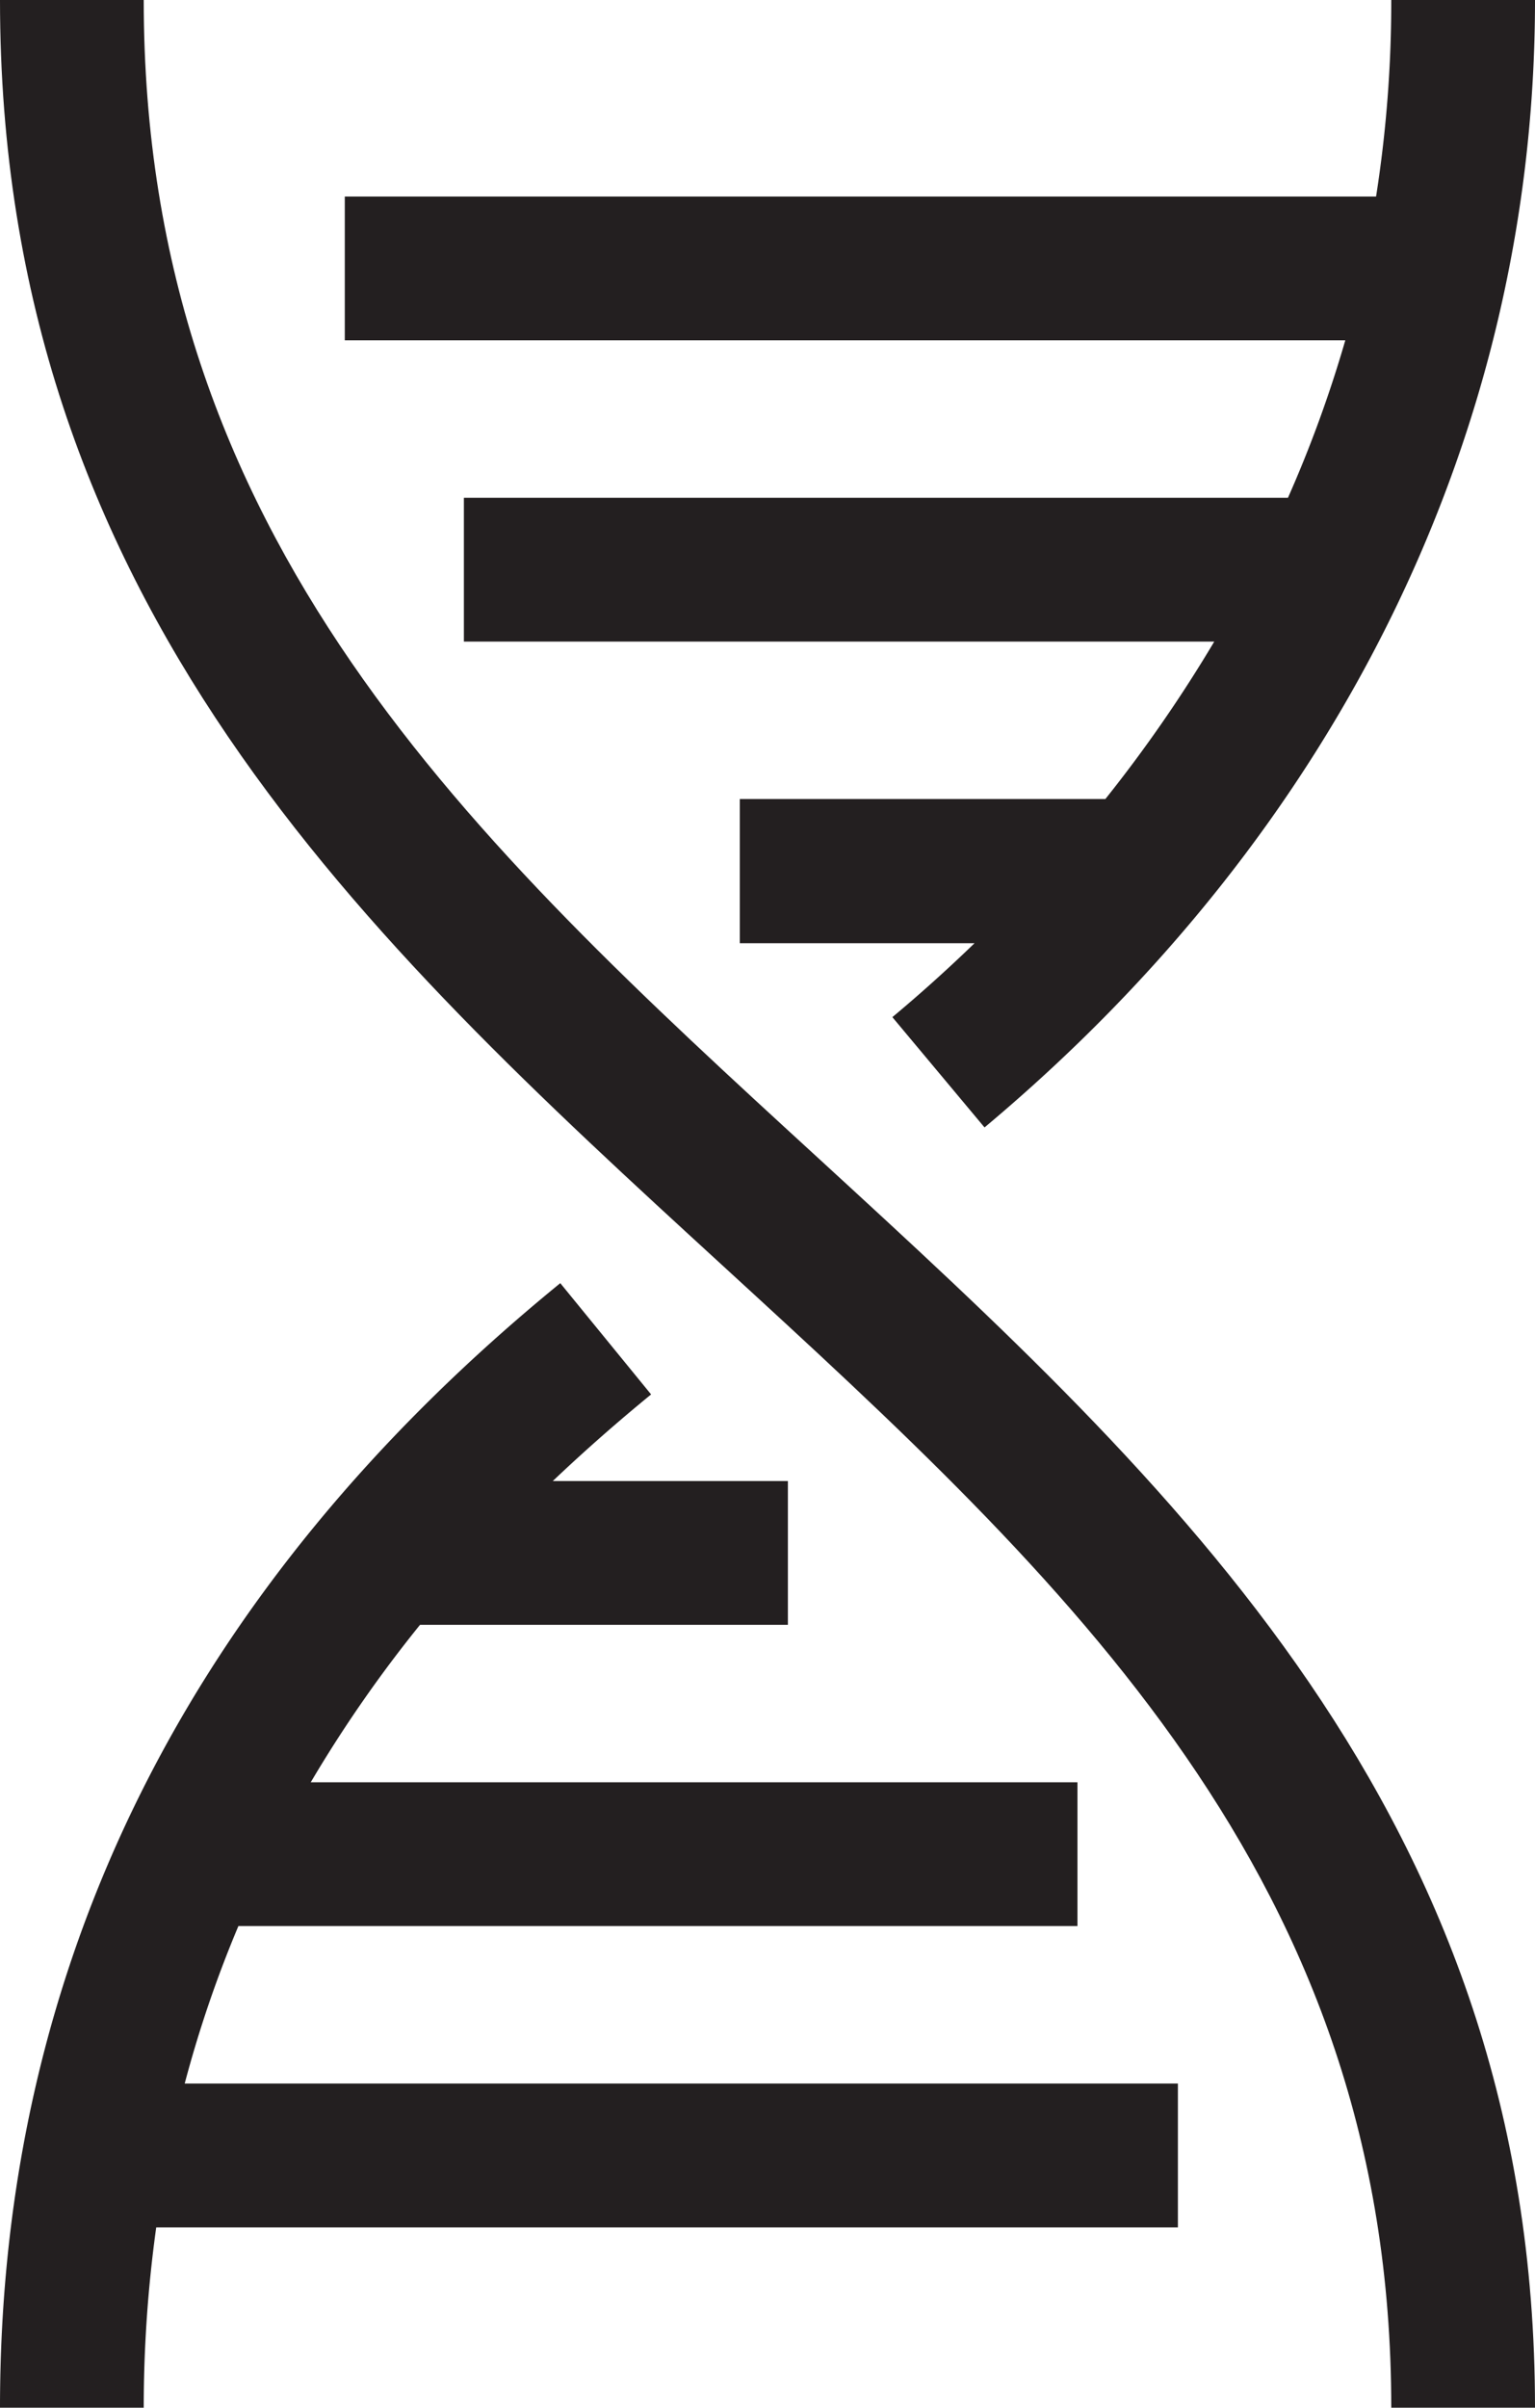
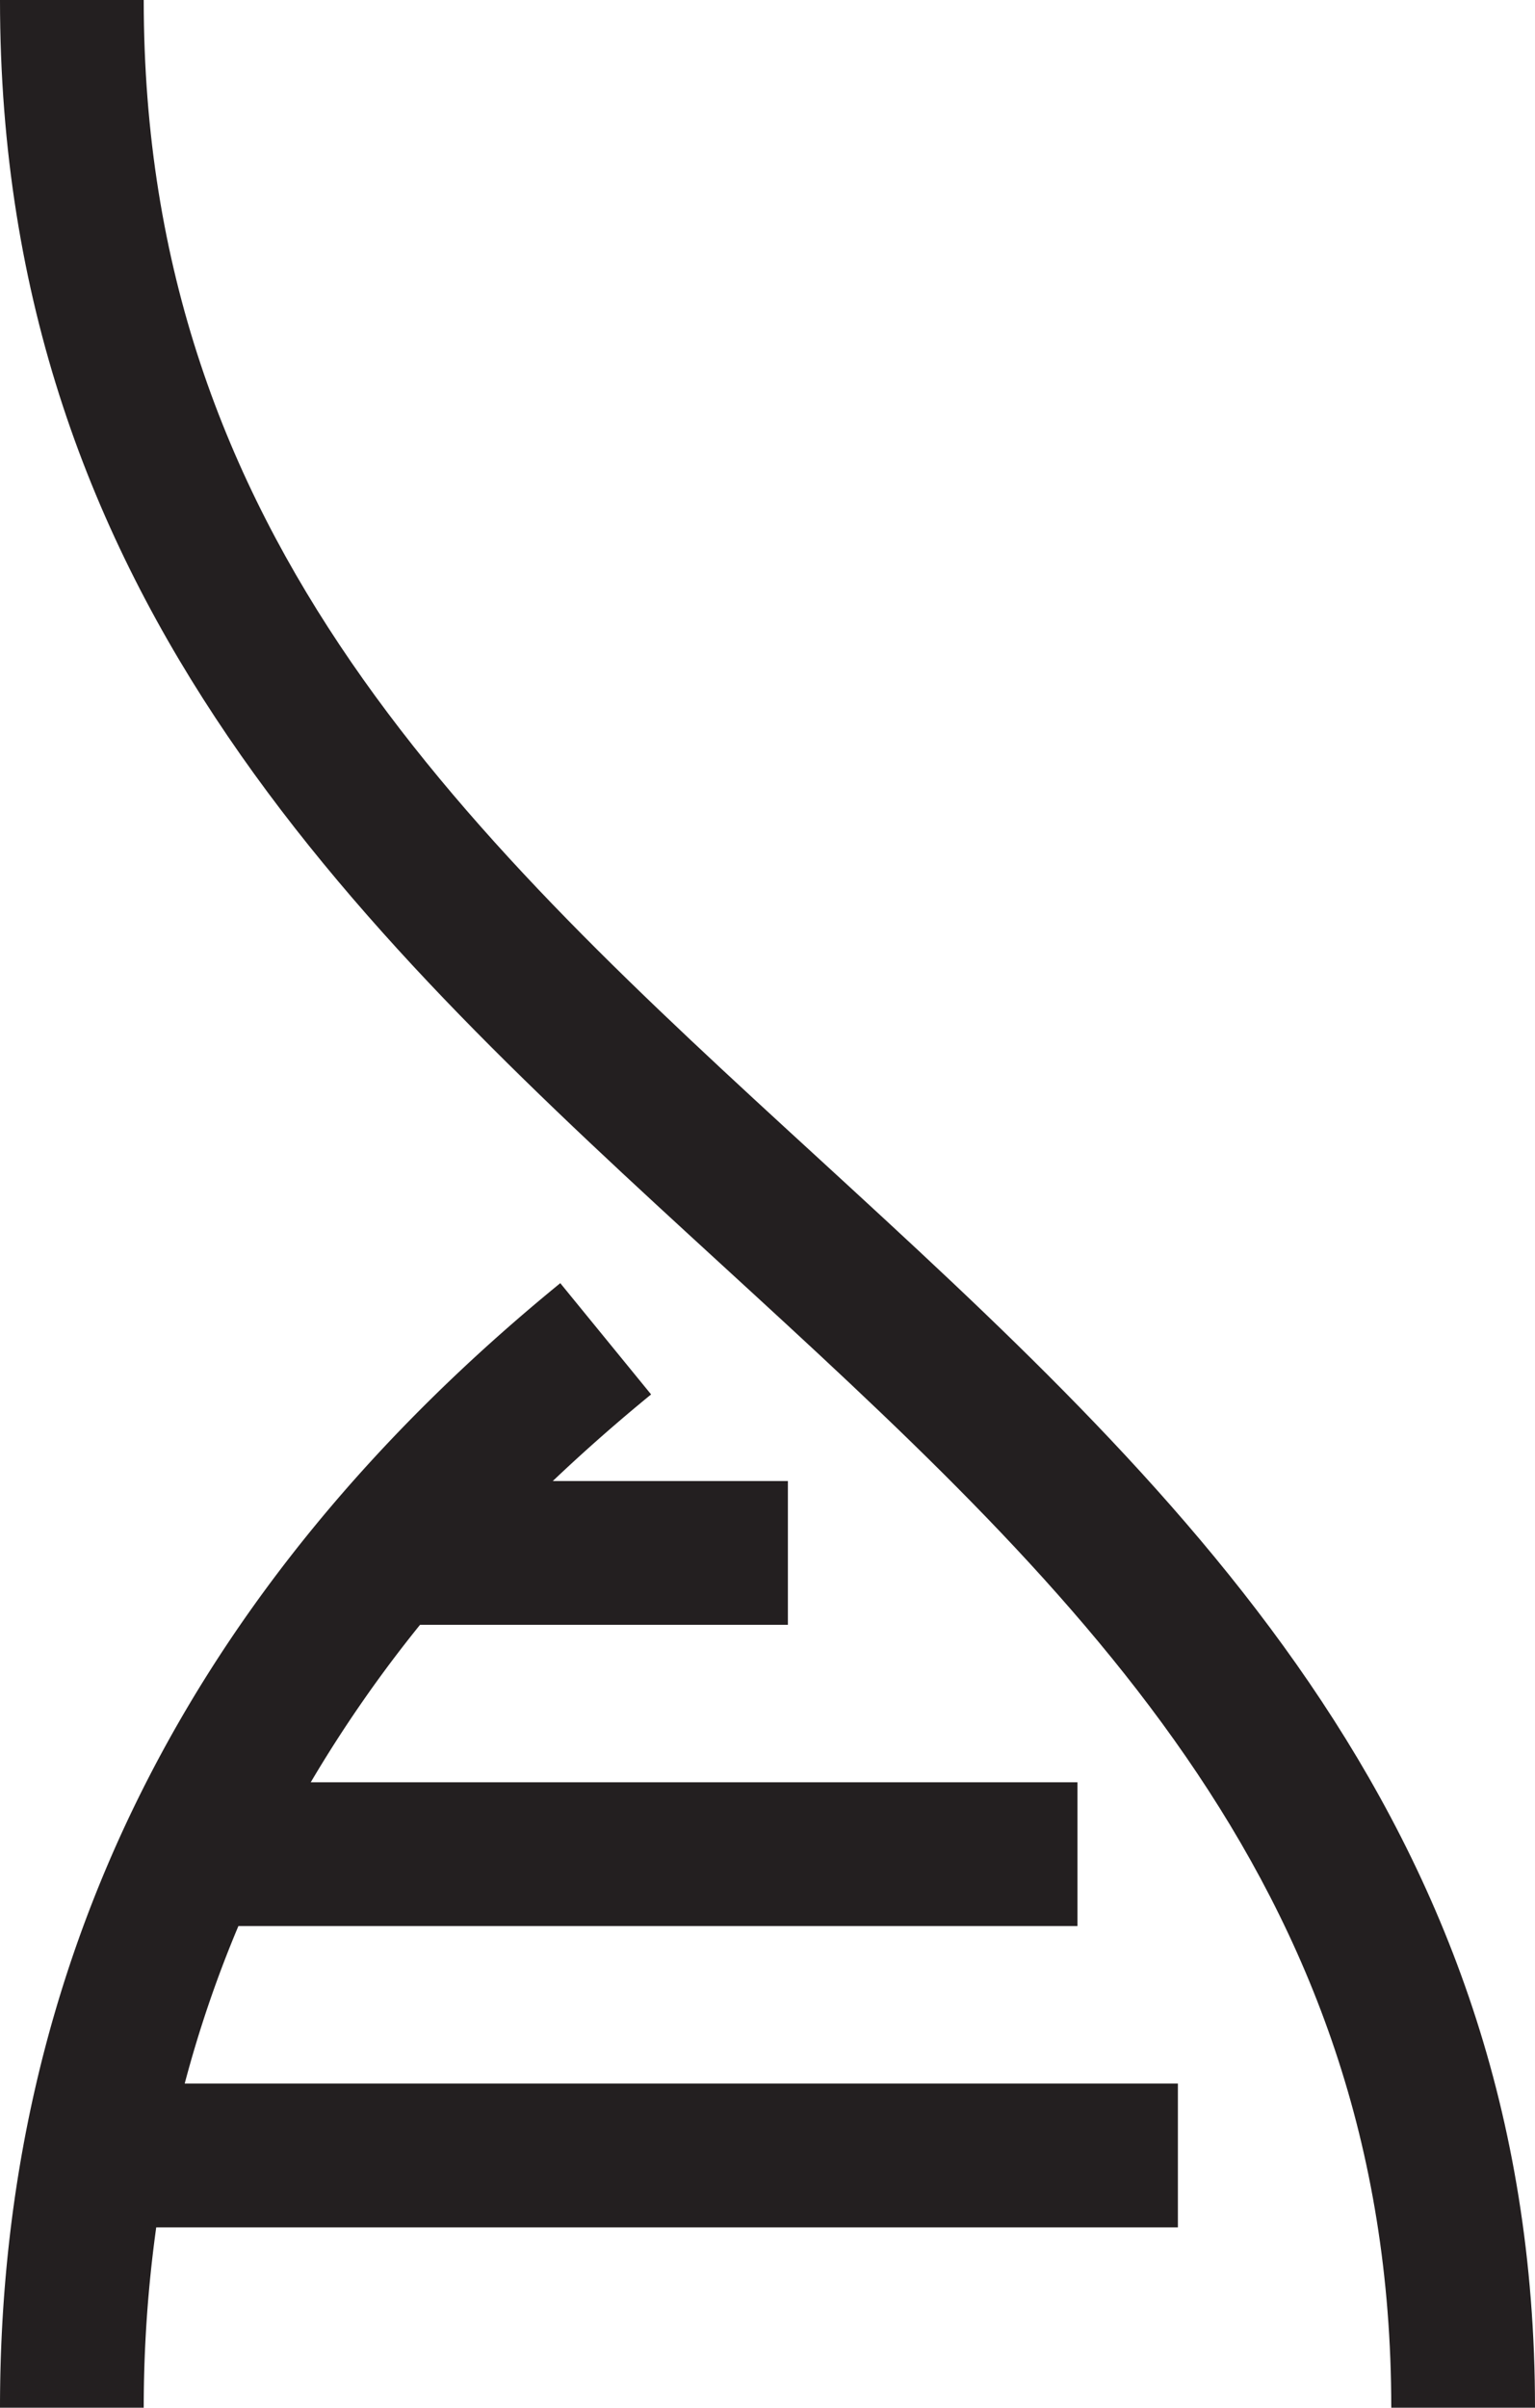
<svg xmlns="http://www.w3.org/2000/svg" viewBox="0 0 79.78 125.08">
  <defs>
    <style>.cls-1{fill:#231f20;}</style>
  </defs>
  <title>oncology</title>
  <g id="Layer_2" data-name="Layer 2">
    <g id="Layer_1-2" data-name="Layer 1">
      <path class="cls-1" d="M12.39,100.06H56V92.59H16.15a68,68,0,0,1,5.68-8.18H40.95V76.94H28.73q2.42-2.3,5.11-4.5l-4.72-5.78C9.79,82.43,0,102.09,0,125.08H7.47a67.92,67.92,0,0,1,.65-9.37H61.22v-7.47H9.6A61.57,61.57,0,0,1,12.39,100.06Z" />
-       <path class="cls-1" d="M66.94,25.86H24.11v7.47h39a72.72,72.72,0,0,1-5.66,8.18h-19V49h12.2c-1.51,1.46-2.95,2.74-4.27,3.84l4.79,5.73C69.62,43.13,79.78,22.34,79.78,0H72.31a65.42,65.42,0,0,1-.79,10.21H17.92v7.47h52A64.43,64.43,0,0,1,66.94,25.86Z" />
      <path class="cls-1" d="M42.59,60.22C24.53,43.67,7.47,28,7.47,0H0C0,31.31,19.08,48.81,37.54,65.73c17.88,16.39,34.77,31.88,34.77,59.35h7.47C79.78,94.32,60.87,77,42.59,60.22Z" />
    </g>
  </g>
</svg>